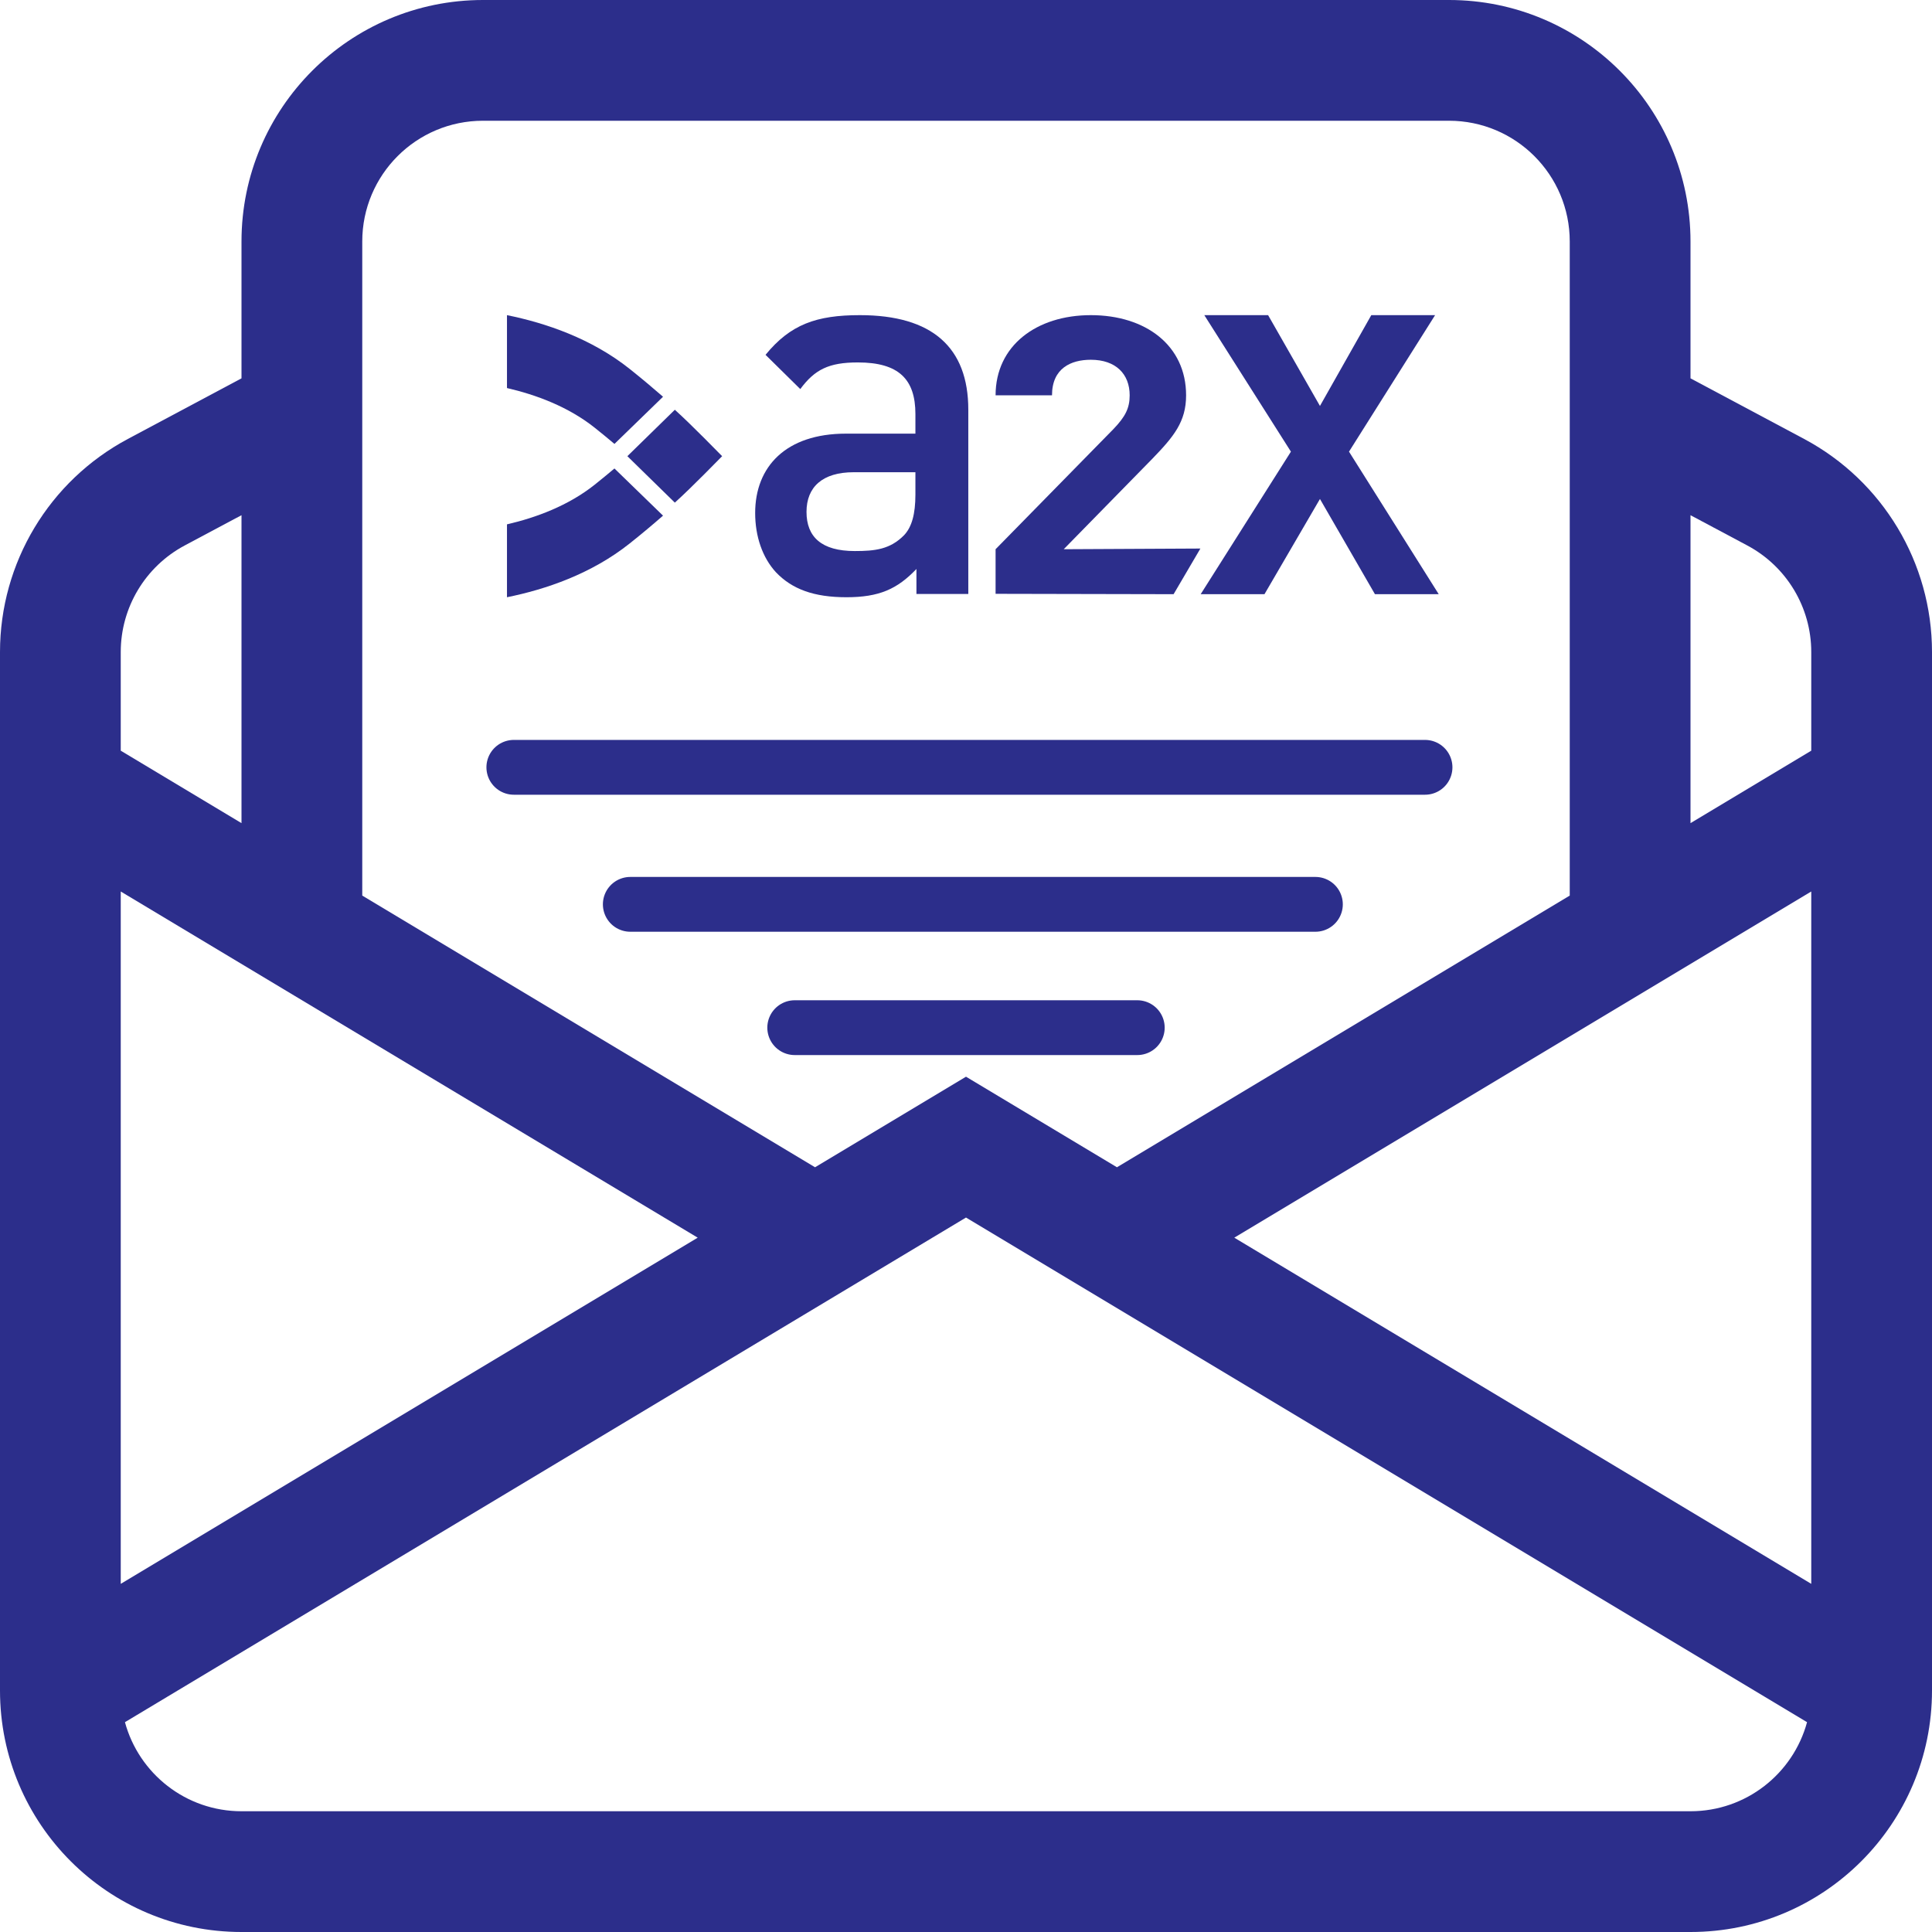
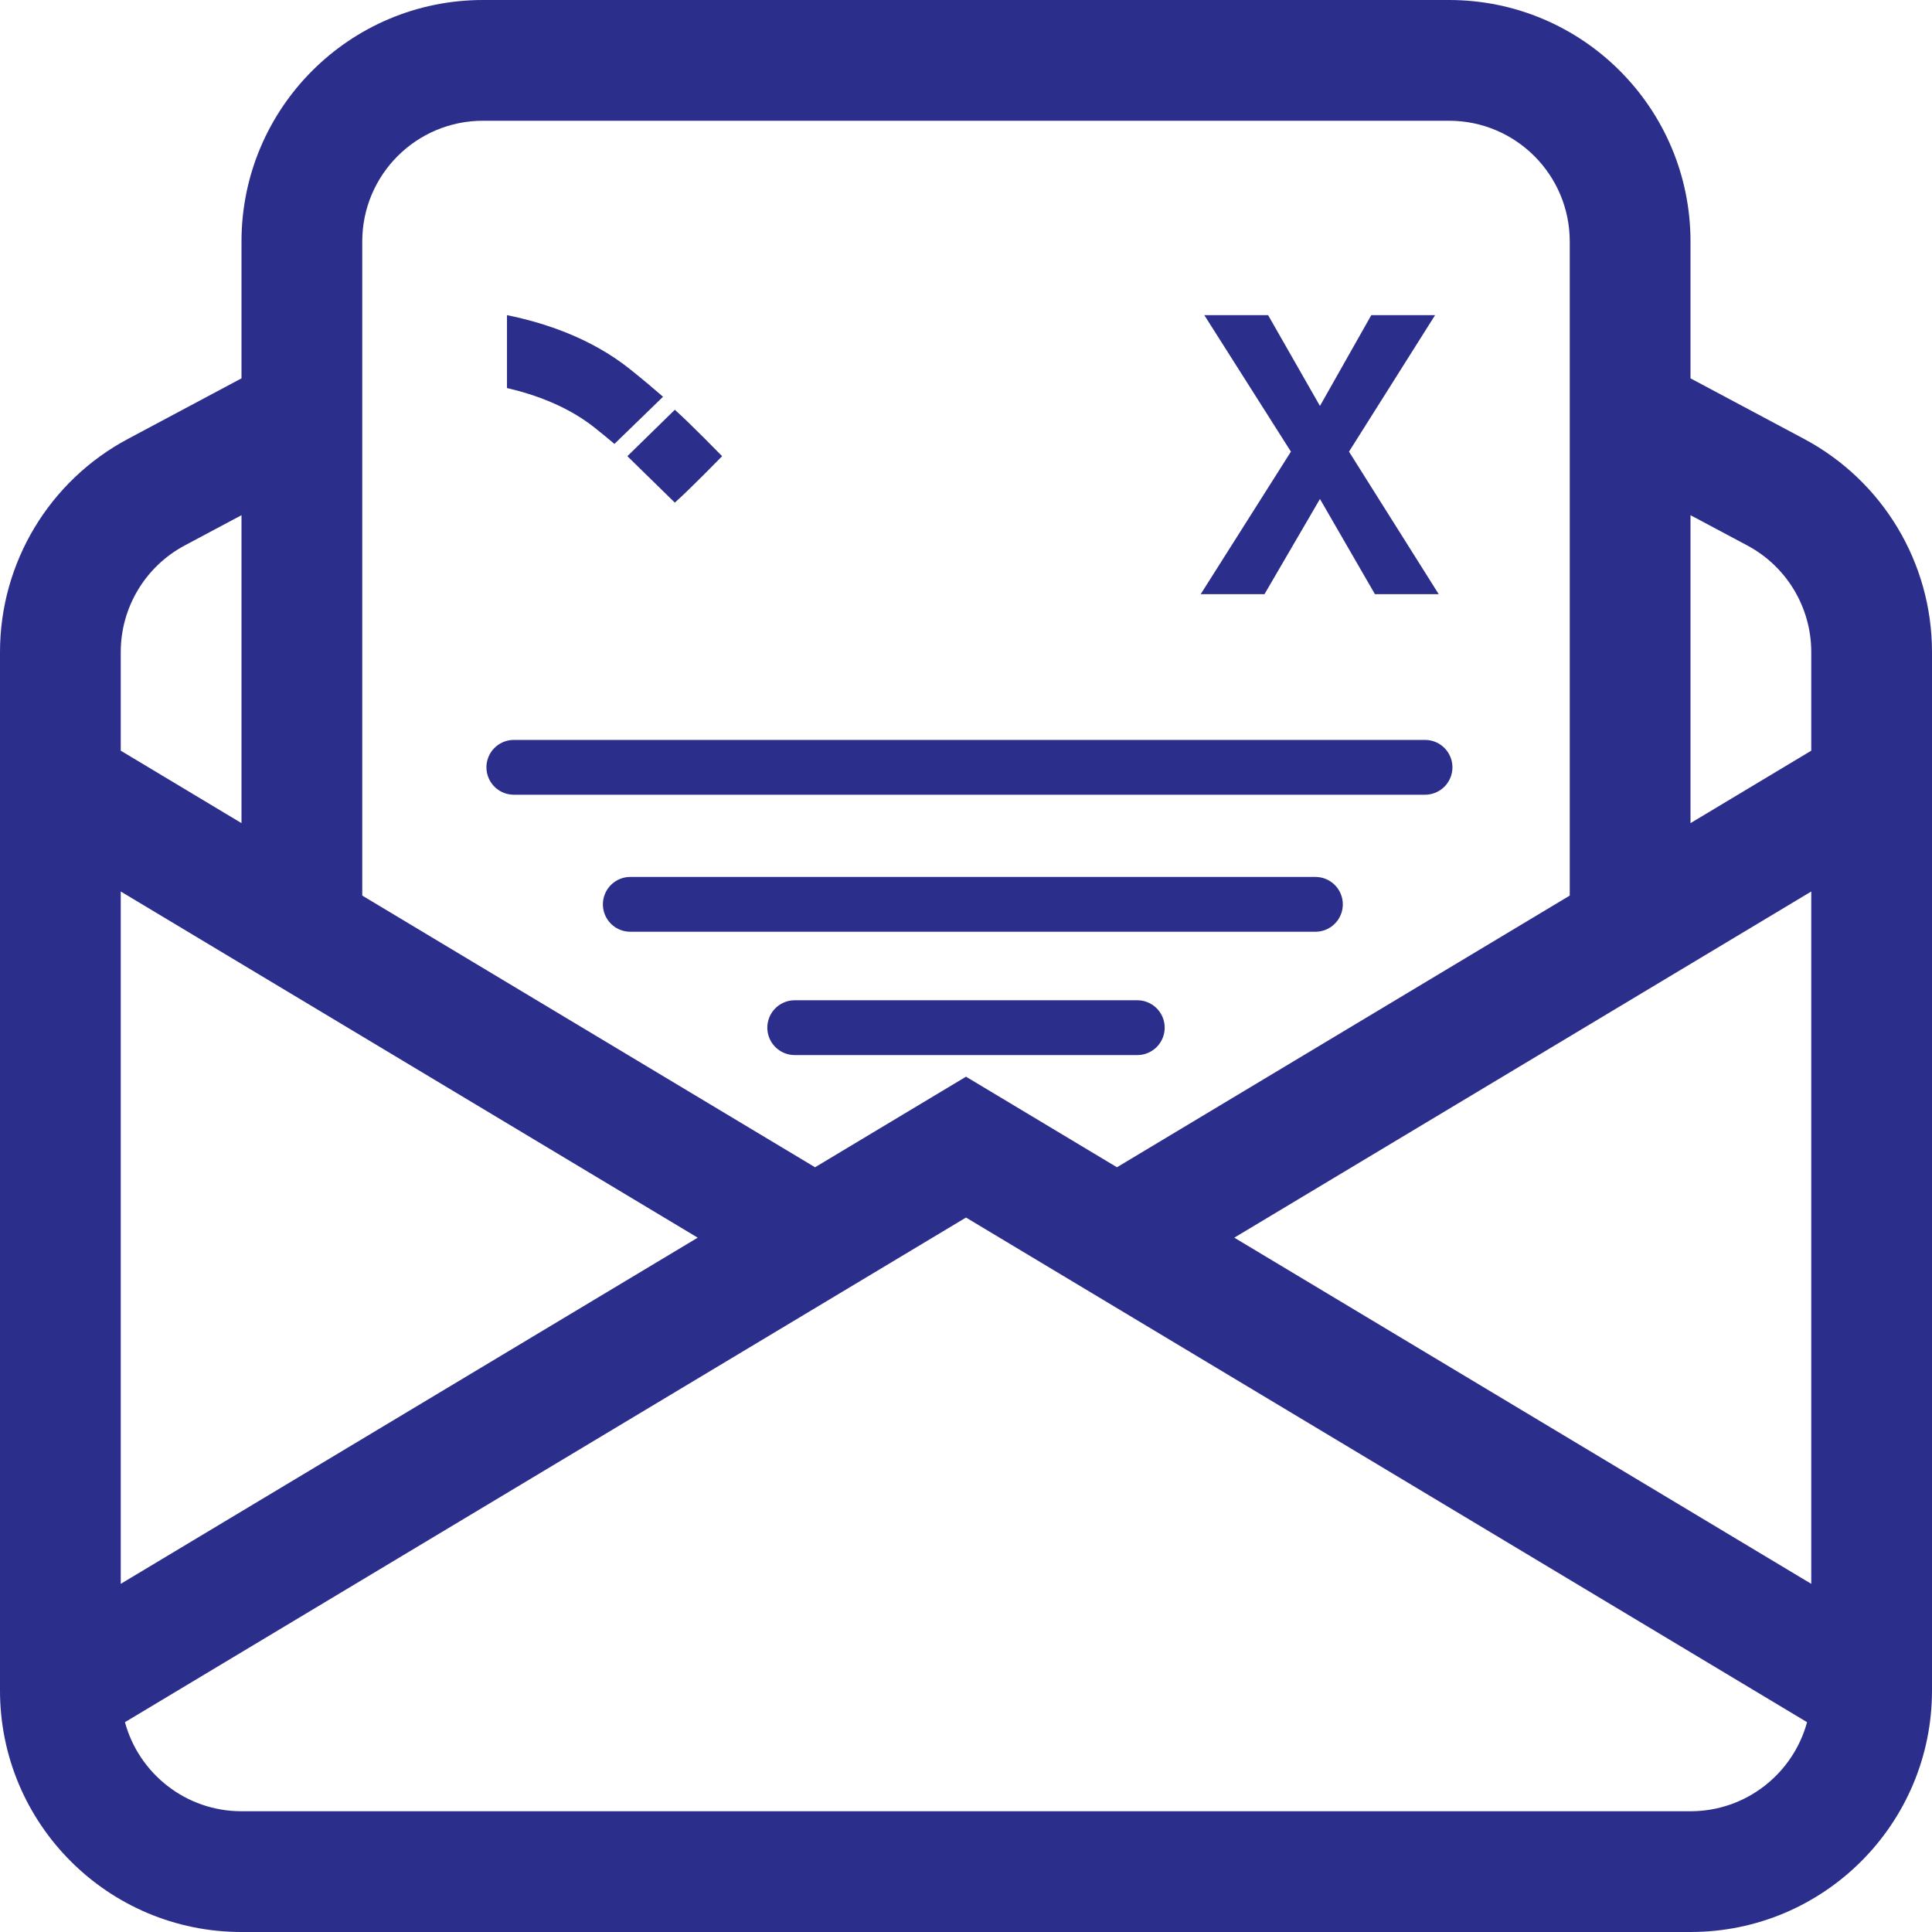
<svg xmlns="http://www.w3.org/2000/svg" width="141" height="141" viewBox="0 0 141 141" fill="none">
  <path d="M35.25 0C25.516 0 17.625 7.891 17.625 17.625V27.612L9.331 32.036C3.588 35.099 0 41.078 0 47.587V123.375C0 133.109 7.891 141 17.625 141H123.375C133.109 141 141 133.109 141 123.375V47.587C141 41.078 137.412 35.099 131.669 32.036L123.375 27.612V17.625C123.375 7.891 115.484 0 105.75 0H35.25ZM123.375 37.6L127.522 39.811C130.394 41.343 132.188 44.333 132.188 47.587V54.786L123.375 60.074V37.6ZM114.562 65.361L81.516 85.189L70.5 78.58L59.484 85.189L26.438 65.361V17.625C26.438 12.758 30.383 8.812 35.25 8.812H105.75C110.617 8.812 114.562 12.758 114.562 17.625V65.361ZM17.625 60.074L8.812 54.786V47.587C8.812 44.333 10.606 41.343 13.478 39.811L17.625 37.6V60.074ZM132.188 65.063V115.592L90.08 90.328L132.188 65.063ZM131.881 125.686C130.866 129.432 127.442 132.187 123.375 132.187H17.625C13.558 132.187 10.134 129.432 9.119 125.686L70.5 88.857L131.881 125.686ZM8.812 115.592V65.063L50.92 90.328L8.812 115.592Z" fill="#2C2E8B" />
-   <path fill-rule="evenodd" clip-rule="evenodd" d="M44.843 34.19C44.388 34.574 43.911 34.966 43.408 35.368C41.472 36.91 39.113 37.779 37 38.268V43.587C39.813 43.019 43.16 41.89 45.966 39.654C46.847 38.953 47.646 38.281 48.389 37.633L44.843 34.19Z" fill="#2C2E8B" />
  <path fill-rule="evenodd" clip-rule="evenodd" d="M44.843 32.398L48.389 28.955C47.645 28.307 46.846 27.635 45.965 26.933C43.161 24.698 39.812 23.569 37 23V28.32C39.112 28.808 41.472 29.678 43.408 31.22C43.911 31.621 44.388 32.013 44.843 32.398Z" fill="#2C2E8B" />
  <path fill-rule="evenodd" clip-rule="evenodd" d="M49.25 29.905L45.786 33.293L49.25 36.682C50.477 35.581 52.607 33.386 52.702 33.293C52.607 33.202 50.477 31.006 49.25 29.905Z" fill="#2C2E8B" />
-   <path fill-rule="evenodd" clip-rule="evenodd" d="M66.883 43.35V41.525C65.483 42.993 64.159 43.587 61.774 43.587C59.39 43.587 57.8 42.993 56.627 41.763C55.643 40.692 55.113 39.145 55.113 37.439C55.113 34.068 57.346 31.648 61.736 31.648H66.808V30.22C66.808 27.681 65.597 26.451 62.607 26.451C60.487 26.451 59.465 26.967 58.406 28.395L55.87 25.896C57.686 23.675 59.579 23 62.758 23C68.019 23 70.668 25.341 70.668 29.902V43.35H66.883ZM66.808 34.464H62.304C60.033 34.464 58.86 35.535 58.86 37.36C58.86 39.185 59.957 40.216 62.38 40.216C63.856 40.216 64.953 40.097 65.975 39.066C66.543 38.471 66.808 37.518 66.808 36.09V34.464Z" fill="#2C2E8B" />
-   <path fill-rule="evenodd" clip-rule="evenodd" d="M72.659 43.338V40.083L81.269 31.305C82.124 30.409 82.445 29.796 82.445 28.851C82.445 27.294 81.429 26.256 79.611 26.256C78.167 26.256 76.777 26.869 76.777 28.851H72.659C72.659 25.218 75.653 23 79.611 23C83.622 23 86.563 25.218 86.563 28.851C86.563 30.786 85.654 31.871 84.103 33.476L77.632 40.083L87.606 40.033L85.651 43.365L72.659 43.338Z" fill="#2C2E8B" />
  <path fill-rule="evenodd" clip-rule="evenodd" d="M100.345 43.365L96.332 36.416L92.283 43.365H87.627L94.213 32.962L87.892 23H92.548L96.332 29.627L100.079 23H104.735L98.452 32.962L105 43.365H100.345Z" fill="#2C2E8B" />
  <path d="M37.5 56H104" stroke="#2C2E8B" stroke-width="4" stroke-linecap="round" />
  <path d="M58 75H83" stroke="#2C2E8B" stroke-width="4" stroke-linecap="round" />
  <path d="M46 66H96" stroke="#2C2E8B" stroke-width="4" stroke-linecap="round" />
</svg>